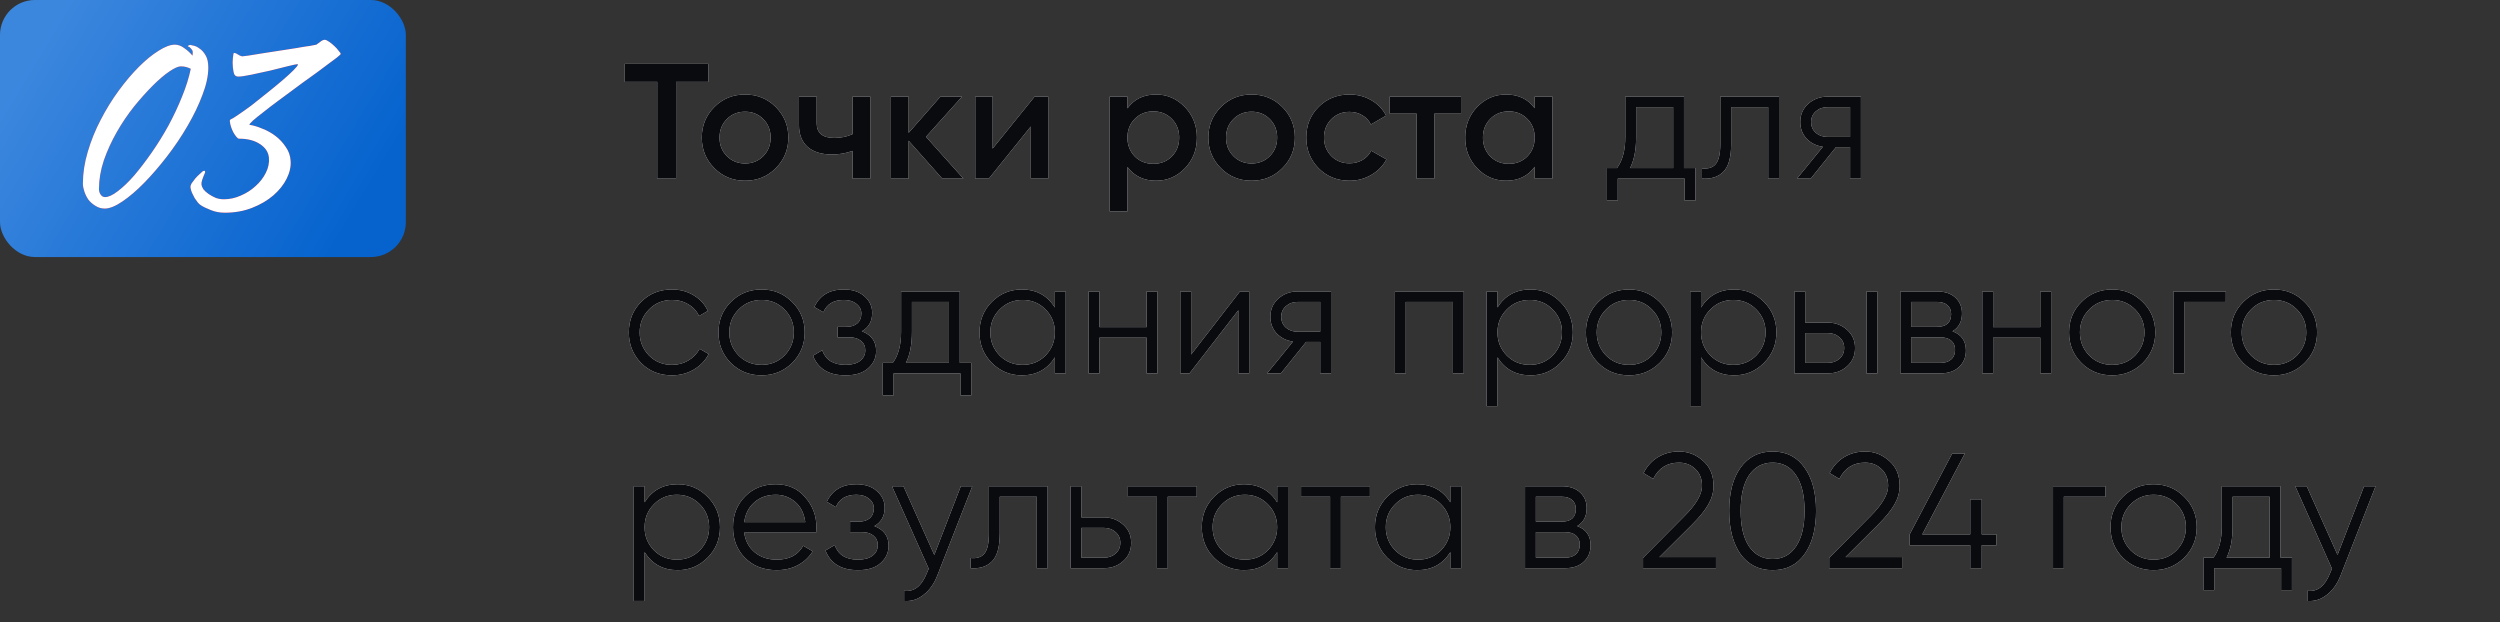
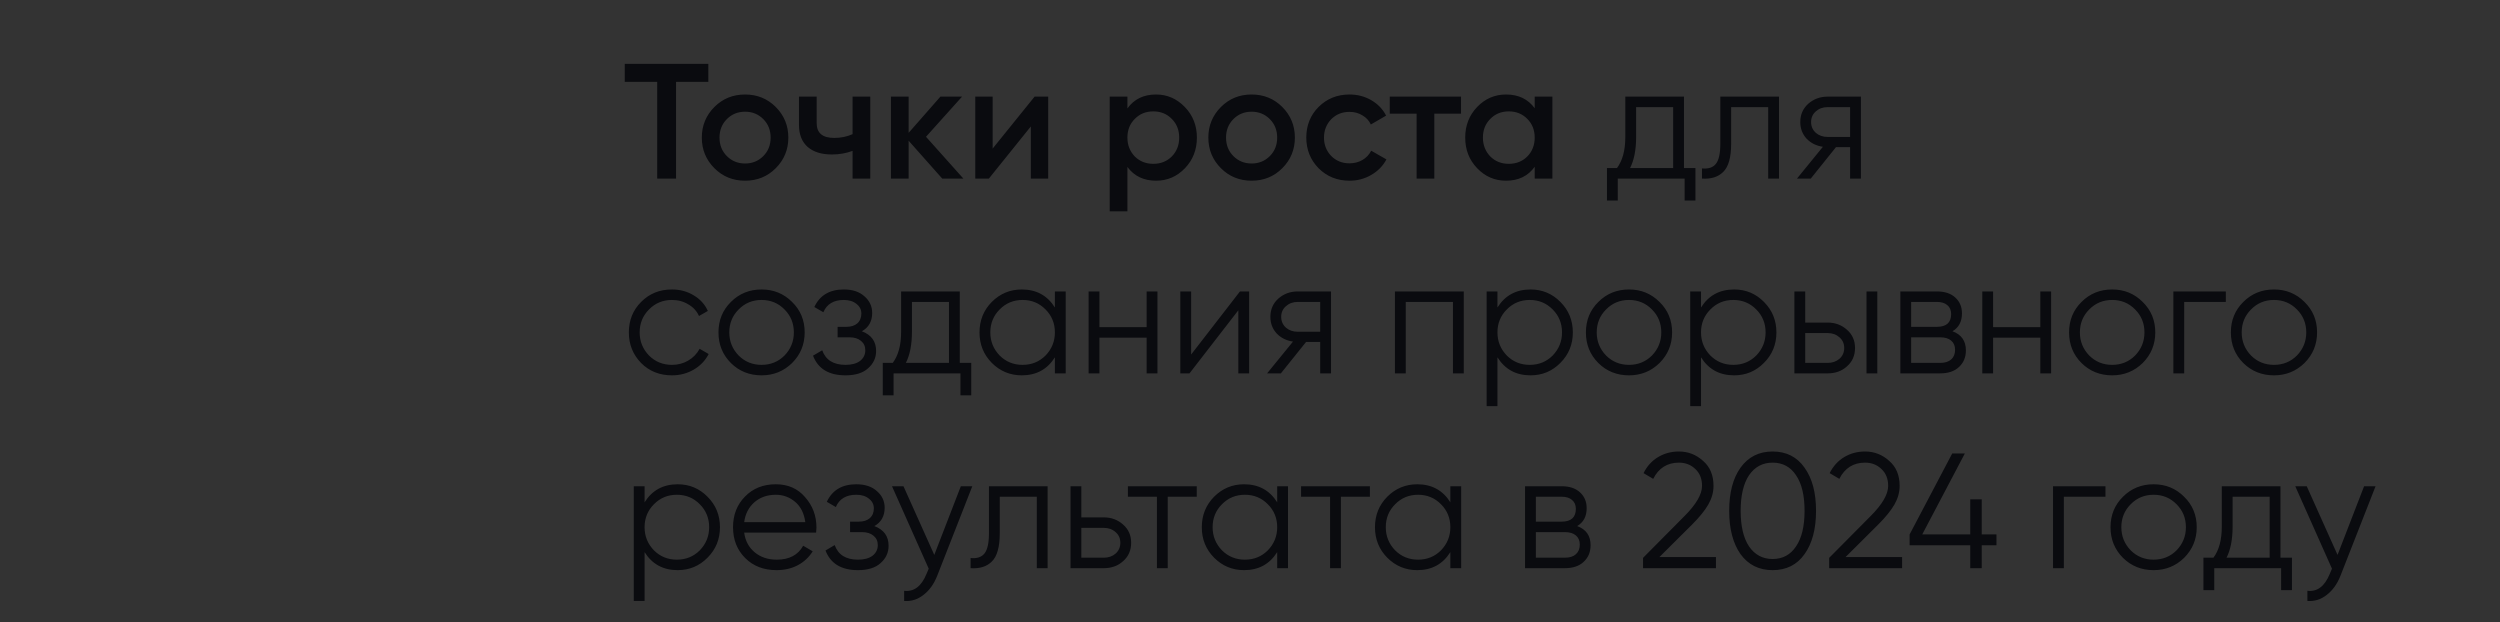
<svg xmlns="http://www.w3.org/2000/svg" width="462" height="115" viewBox="0 0 462 115" fill="none">
  <rect x="0" y="0" width="462" height="115" fill="#333333" stroke="none" />
-   <rect width="75" height="47.5" rx="6.458" fill="url(#paint0_linear_1235_1793)" />
-   <path d="M32.329 8.255C32.899 8.255 33.469 8.465 34.039 8.885C34.639 9.305 35.149 9.77 35.569 10.28C35.599 10.13 35.614 10.01 35.614 9.92C35.614 9.8 35.614 9.68 35.614 9.56C35.614 9.41 35.509 9.215 35.299 8.975C35.089 8.735 34.924 8.615 34.804 8.615C34.744 8.615 34.714 8.585 34.714 8.525C34.714 8.465 34.774 8.42 34.894 8.39C35.014 8.33 35.104 8.3 35.164 8.3C35.224 8.3 35.419 8.345 35.749 8.435C36.109 8.495 36.484 8.675 36.874 8.975C37.294 9.245 37.669 9.665 37.999 10.235C38.329 10.775 38.494 11.525 38.494 12.485C38.494 13.985 38.134 15.665 37.414 17.525C36.724 19.385 35.809 21.29 34.669 23.24C33.559 25.16 32.299 27.035 30.889 28.865C29.479 30.695 28.069 32.33 26.659 33.77C25.249 35.21 23.899 36.365 22.609 37.235C21.319 38.105 20.239 38.54 19.369 38.54C18.739 38.54 18.169 38.375 17.659 38.045C17.149 37.745 16.714 37.37 16.354 36.92C16.024 36.44 15.769 35.93 15.589 35.39C15.409 34.85 15.319 34.37 15.319 33.95C15.319 32.03 15.619 30.065 16.219 28.055C16.819 26.015 17.614 24.05 18.604 22.16C19.594 20.24 20.704 18.44 21.934 16.76C23.164 15.08 24.409 13.61 25.669 12.35C26.929 11.09 28.144 10.1 29.314 9.38C30.484 8.63 31.489 8.255 32.329 8.255ZM19.414 36.425C20.044 36.425 20.824 36.065 21.754 35.345C22.714 34.625 23.719 33.665 24.769 32.465C25.819 31.235 26.899 29.825 28.009 28.235C29.119 26.645 30.154 24.98 31.114 23.24C32.074 21.47 32.914 19.685 33.634 17.885C34.384 16.055 34.924 14.33 35.254 12.71C35.014 12.59 34.744 12.485 34.444 12.395C34.144 12.305 33.799 12.26 33.409 12.26C32.929 12.26 32.224 12.575 31.294 13.205C30.364 13.835 29.344 14.705 28.234 15.815C27.124 16.925 25.969 18.215 24.769 19.685C23.599 21.155 22.534 22.73 21.574 24.41C20.614 26.09 19.819 27.83 19.189 29.63C18.589 31.43 18.289 33.2 18.289 34.94C18.289 35.33 18.394 35.675 18.604 35.975C18.814 36.275 19.084 36.425 19.414 36.425ZM43.215 9.785C43.455 9.785 43.695 9.875 43.935 10.055C44.205 10.235 44.475 10.355 44.745 10.415C44.835 10.415 45.21 10.37 45.87 10.28C46.56 10.16 47.4 10.025 48.39 9.875C49.38 9.725 50.445 9.56 51.585 9.38C52.725 9.2 53.79 9.035 54.78 8.885C55.77 8.705 56.61 8.57 57.3 8.48C57.99 8.36 58.38 8.285 58.47 8.255C58.62 8.165 58.845 8 59.145 7.76C59.475 7.49 59.76 7.355 60 7.355C60.21 7.355 60.48 7.475 60.81 7.715C61.17 7.955 61.5 8.225 61.8 8.525C62.13 8.825 62.4 9.125 62.61 9.425C62.85 9.695 62.97 9.875 62.97 9.965C62.97 10.025 62.73 10.25 62.25 10.64C61.77 11 61.125 11.48 60.315 12.08C59.535 12.68 58.62 13.355 57.57 14.105C56.55 14.825 55.5 15.59 54.42 16.4C53.37 17.18 52.335 17.945 51.315 18.695C50.295 19.445 49.395 20.135 48.615 20.765C47.835 21.365 47.205 21.875 46.725 22.295C46.275 22.715 46.065 22.97 46.095 23.06C46.845 23.18 47.64 23.42 48.48 23.78C49.35 24.11 50.16 24.56 50.91 25.13C51.66 25.7 52.29 26.375 52.8 27.155C53.34 27.905 53.64 28.745 53.7 29.675C53.79 30.755 53.55 31.865 52.98 33.005C52.41 34.145 51.585 35.18 50.505 36.11C49.425 37.04 48.12 37.805 46.59 38.405C45.06 39.005 43.38 39.305 41.55 39.305C40.59 39.305 39.72 39.14 38.94 38.81C38.16 38.51 37.545 38.21 37.095 37.91C36.945 37.82 36.765 37.655 36.555 37.415C36.375 37.175 36.18 36.905 35.97 36.605C35.79 36.275 35.625 35.945 35.475 35.615C35.325 35.255 35.235 34.94 35.205 34.67C35.175 34.43 35.25 34.16 35.43 33.86C35.64 33.56 35.865 33.26 36.105 32.96C36.375 32.66 36.63 32.405 36.87 32.195C37.14 31.955 37.32 31.79 37.41 31.7C37.53 31.61 37.635 31.565 37.725 31.565C37.845 31.565 37.905 31.61 37.905 31.7C37.905 31.82 37.89 31.91 37.86 31.97C37.65 32.45 37.485 32.87 37.365 33.23C37.245 33.59 37.2 33.89 37.23 34.13C37.26 34.37 37.38 34.655 37.59 34.985C37.83 35.285 38.145 35.57 38.535 35.84C38.925 36.11 39.36 36.35 39.84 36.56C40.32 36.74 40.83 36.83 41.37 36.83C42.42 36.83 43.455 36.605 44.475 36.155C45.525 35.705 46.44 35.12 47.22 34.4C48.03 33.68 48.66 32.87 49.11 31.97C49.59 31.04 49.785 30.095 49.695 29.135C49.605 28.115 49.05 27.275 48.03 26.615C47.04 25.955 45.75 25.625 44.16 25.625C44.04 25.625 43.89 25.52 43.71 25.31C43.53 25.1 43.35 24.845 43.17 24.545C42.99 24.215 42.84 23.87 42.72 23.51C42.6 23.15 42.525 22.835 42.495 22.565C42.435 22.295 42.48 22.13 42.63 22.07C42.87 21.98 43.335 21.695 44.025 21.215C44.745 20.735 45.57 20.15 46.5 19.46C47.43 18.74 48.39 17.975 49.38 17.165C50.4 16.355 51.33 15.59 52.17 14.87C53.01 14.15 53.7 13.52 54.24 12.98C54.78 12.44 55.05 12.095 55.05 11.945C55.05 11.885 55.02 11.855 54.96 11.855C54.81 11.855 54.24 11.975 53.25 12.215C52.29 12.455 51.21 12.725 50.01 13.025C48.81 13.295 47.64 13.55 46.5 13.79C45.36 14.03 44.535 14.15 44.025 14.15C43.695 14.15 43.455 14.015 43.305 13.745C43.185 13.475 43.095 13.04 43.035 12.44C42.975 11.84 42.975 11.27 43.035 10.73C43.095 10.16 43.155 9.845 43.215 9.785Z" fill="#D01D3B" />
-   <path d="M32.329 8.255C32.899 8.255 33.469 8.465 34.039 8.885C34.639 9.305 35.149 9.77 35.569 10.28C35.599 10.13 35.614 10.01 35.614 9.92C35.614 9.8 35.614 9.68 35.614 9.56C35.614 9.41 35.509 9.215 35.299 8.975C35.089 8.735 34.924 8.615 34.804 8.615C34.744 8.615 34.714 8.585 34.714 8.525C34.714 8.465 34.774 8.42 34.894 8.39C35.014 8.33 35.104 8.3 35.164 8.3C35.224 8.3 35.419 8.345 35.749 8.435C36.109 8.495 36.484 8.675 36.874 8.975C37.294 9.245 37.669 9.665 37.999 10.235C38.329 10.775 38.494 11.525 38.494 12.485C38.494 13.985 38.134 15.665 37.414 17.525C36.724 19.385 35.809 21.29 34.669 23.24C33.559 25.16 32.299 27.035 30.889 28.865C29.479 30.695 28.069 32.33 26.659 33.77C25.249 35.21 23.899 36.365 22.609 37.235C21.319 38.105 20.239 38.54 19.369 38.54C18.739 38.54 18.169 38.375 17.659 38.045C17.149 37.745 16.714 37.37 16.354 36.92C16.024 36.44 15.769 35.93 15.589 35.39C15.409 34.85 15.319 34.37 15.319 33.95C15.319 32.03 15.619 30.065 16.219 28.055C16.819 26.015 17.614 24.05 18.604 22.16C19.594 20.24 20.704 18.44 21.934 16.76C23.164 15.08 24.409 13.61 25.669 12.35C26.929 11.09 28.144 10.1 29.314 9.38C30.484 8.63 31.489 8.255 32.329 8.255ZM19.414 36.425C20.044 36.425 20.824 36.065 21.754 35.345C22.714 34.625 23.719 33.665 24.769 32.465C25.819 31.235 26.899 29.825 28.009 28.235C29.119 26.645 30.154 24.98 31.114 23.24C32.074 21.47 32.914 19.685 33.634 17.885C34.384 16.055 34.924 14.33 35.254 12.71C35.014 12.59 34.744 12.485 34.444 12.395C34.144 12.305 33.799 12.26 33.409 12.26C32.929 12.26 32.224 12.575 31.294 13.205C30.364 13.835 29.344 14.705 28.234 15.815C27.124 16.925 25.969 18.215 24.769 19.685C23.599 21.155 22.534 22.73 21.574 24.41C20.614 26.09 19.819 27.83 19.189 29.63C18.589 31.43 18.289 33.2 18.289 34.94C18.289 35.33 18.394 35.675 18.604 35.975C18.814 36.275 19.084 36.425 19.414 36.425ZM43.215 9.785C43.455 9.785 43.695 9.875 43.935 10.055C44.205 10.235 44.475 10.355 44.745 10.415C44.835 10.415 45.21 10.37 45.87 10.28C46.56 10.16 47.4 10.025 48.39 9.875C49.38 9.725 50.445 9.56 51.585 9.38C52.725 9.2 53.79 9.035 54.78 8.885C55.77 8.705 56.61 8.57 57.3 8.48C57.99 8.36 58.38 8.285 58.47 8.255C58.62 8.165 58.845 8 59.145 7.76C59.475 7.49 59.76 7.355 60 7.355C60.21 7.355 60.48 7.475 60.81 7.715C61.17 7.955 61.5 8.225 61.8 8.525C62.13 8.825 62.4 9.125 62.61 9.425C62.85 9.695 62.97 9.875 62.97 9.965C62.97 10.025 62.73 10.25 62.25 10.64C61.77 11 61.125 11.48 60.315 12.08C59.535 12.68 58.62 13.355 57.57 14.105C56.55 14.825 55.5 15.59 54.42 16.4C53.37 17.18 52.335 17.945 51.315 18.695C50.295 19.445 49.395 20.135 48.615 20.765C47.835 21.365 47.205 21.875 46.725 22.295C46.275 22.715 46.065 22.97 46.095 23.06C46.845 23.18 47.64 23.42 48.48 23.78C49.35 24.11 50.16 24.56 50.91 25.13C51.66 25.7 52.29 26.375 52.8 27.155C53.34 27.905 53.64 28.745 53.7 29.675C53.79 30.755 53.55 31.865 52.98 33.005C52.41 34.145 51.585 35.18 50.505 36.11C49.425 37.04 48.12 37.805 46.59 38.405C45.06 39.005 43.38 39.305 41.55 39.305C40.59 39.305 39.72 39.14 38.94 38.81C38.16 38.51 37.545 38.21 37.095 37.91C36.945 37.82 36.765 37.655 36.555 37.415C36.375 37.175 36.18 36.905 35.97 36.605C35.79 36.275 35.625 35.945 35.475 35.615C35.325 35.255 35.235 34.94 35.205 34.67C35.175 34.43 35.25 34.16 35.43 33.86C35.64 33.56 35.865 33.26 36.105 32.96C36.375 32.66 36.63 32.405 36.87 32.195C37.14 31.955 37.32 31.79 37.41 31.7C37.53 31.61 37.635 31.565 37.725 31.565C37.845 31.565 37.905 31.61 37.905 31.7C37.905 31.82 37.89 31.91 37.86 31.97C37.65 32.45 37.485 32.87 37.365 33.23C37.245 33.59 37.2 33.89 37.23 34.13C37.26 34.37 37.38 34.655 37.59 34.985C37.83 35.285 38.145 35.57 38.535 35.84C38.925 36.11 39.36 36.35 39.84 36.56C40.32 36.74 40.83 36.83 41.37 36.83C42.42 36.83 43.455 36.605 44.475 36.155C45.525 35.705 46.44 35.12 47.22 34.4C48.03 33.68 48.66 32.87 49.11 31.97C49.59 31.04 49.785 30.095 49.695 29.135C49.605 28.115 49.05 27.275 48.03 26.615C47.04 25.955 45.75 25.625 44.16 25.625C44.04 25.625 43.89 25.52 43.71 25.31C43.53 25.1 43.35 24.845 43.17 24.545C42.99 24.215 42.84 23.87 42.72 23.51C42.6 23.15 42.525 22.835 42.495 22.565C42.435 22.295 42.48 22.13 42.63 22.07C42.87 21.98 43.335 21.695 44.025 21.215C44.745 20.735 45.57 20.15 46.5 19.46C47.43 18.74 48.39 17.975 49.38 17.165C50.4 16.355 51.33 15.59 52.17 14.87C53.01 14.15 53.7 13.52 54.24 12.98C54.78 12.44 55.05 12.095 55.05 11.945C55.05 11.885 55.02 11.855 54.96 11.855C54.81 11.855 54.24 11.975 53.25 12.215C52.29 12.455 51.21 12.725 50.01 13.025C48.81 13.295 47.64 13.55 46.5 13.79C45.36 14.03 44.535 14.15 44.025 14.15C43.695 14.15 43.455 14.015 43.305 13.745C43.185 13.475 43.095 13.04 43.035 12.44C42.975 11.84 42.975 11.27 43.035 10.73C43.095 10.16 43.155 9.845 43.215 9.785Z" fill="white" />
-   <path d="M115.454 11.8H130.9V15.131H124.934V33H121.451V15.131H115.454V11.8ZM143.353 31.092C141.819 32.627 139.931 33.394 137.69 33.394C135.449 33.394 133.561 32.627 132.026 31.092C130.472 29.537 129.694 27.649 129.694 25.429C129.694 23.208 130.472 21.32 132.026 19.765C133.561 18.231 135.449 17.463 137.69 17.463C139.931 17.463 141.819 18.231 143.353 19.765C144.908 21.32 145.685 23.208 145.685 25.429C145.685 27.649 144.908 29.537 143.353 31.092ZM132.965 25.429C132.965 26.802 133.42 27.942 134.328 28.851C135.237 29.759 136.357 30.214 137.69 30.214C139.022 30.214 140.143 29.759 141.052 28.851C141.96 27.942 142.414 26.802 142.414 25.429C142.414 24.056 141.96 22.915 141.052 22.006C140.143 21.098 139.022 20.643 137.69 20.643C136.357 20.643 135.237 21.098 134.328 22.006C133.42 22.915 132.965 24.056 132.965 25.429ZM157.554 24.793V17.857H160.825V33H157.554V27.882C156.363 28.326 155.091 28.548 153.738 28.548C151.82 28.548 150.326 28.084 149.256 27.155C148.186 26.206 147.651 24.843 147.651 23.066V17.857H150.921V22.763C150.921 24.581 152.002 25.489 154.162 25.489C155.394 25.489 156.524 25.257 157.554 24.793ZM171.125 25.277L178.03 33H174.123L167.914 26.004V33H164.643V17.857H167.914V24.55L173.79 17.857H177.787L171.125 25.277ZM183.44 27.458L191.193 17.857H193.707V33H190.497V23.369L182.744 33H180.23V17.857H183.44V27.458ZM213.645 17.463C215.704 17.463 217.481 18.241 218.975 19.795C220.449 21.33 221.186 23.208 221.186 25.429C221.186 27.67 220.449 29.558 218.975 31.092C217.501 32.627 215.724 33.394 213.645 33.394C211.363 33.394 209.596 32.546 208.345 30.85V39.057H205.074V17.857H208.345V20.038C209.576 18.322 211.343 17.463 213.645 17.463ZM209.707 28.911C210.616 29.82 211.757 30.274 213.13 30.274C214.503 30.274 215.643 29.82 216.552 28.911C217.461 27.983 217.915 26.822 217.915 25.429C217.915 24.035 217.461 22.885 216.552 21.976C215.643 21.047 214.503 20.583 213.13 20.583C211.757 20.583 210.616 21.047 209.707 21.976C208.799 22.885 208.345 24.035 208.345 25.429C208.345 26.802 208.799 27.962 209.707 28.911ZM236.961 31.092C235.427 32.627 233.539 33.394 231.298 33.394C229.056 33.394 227.169 32.627 225.634 31.092C224.08 29.537 223.302 27.649 223.302 25.429C223.302 23.208 224.08 21.32 225.634 19.765C227.169 18.231 229.056 17.463 231.298 17.463C233.539 17.463 235.427 18.231 236.961 19.765C238.516 21.32 239.293 23.208 239.293 25.429C239.293 27.649 238.516 29.537 236.961 31.092ZM226.573 25.429C226.573 26.802 227.027 27.942 227.936 28.851C228.844 29.759 229.965 30.214 231.298 30.214C232.63 30.214 233.751 29.759 234.659 28.851C235.568 27.942 236.022 26.802 236.022 25.429C236.022 24.056 235.568 22.915 234.659 22.006C233.751 21.098 232.63 20.643 231.298 20.643C229.965 20.643 228.844 21.098 227.936 22.006C227.027 22.915 226.573 24.056 226.573 25.429ZM249.398 33.394C247.117 33.394 245.209 32.627 243.674 31.092C242.16 29.537 241.403 27.649 241.403 25.429C241.403 23.167 242.16 21.279 243.674 19.765C245.209 18.231 247.117 17.463 249.398 17.463C250.872 17.463 252.215 17.817 253.426 18.523C254.637 19.23 255.546 20.179 256.152 21.37L253.335 23.006C252.992 22.279 252.467 21.713 251.76 21.31C251.074 20.886 250.276 20.674 249.368 20.674C248.035 20.674 246.915 21.128 246.006 22.037C245.118 22.965 244.673 24.096 244.673 25.429C244.673 26.761 245.118 27.892 246.006 28.821C246.915 29.729 248.035 30.183 249.368 30.183C250.256 30.183 251.054 29.982 251.76 29.578C252.487 29.154 253.032 28.578 253.396 27.851L256.212 29.457C255.566 30.668 254.627 31.627 253.396 32.334C252.184 33.04 250.852 33.394 249.398 33.394ZM256.824 17.857H269.998V21.007H265.061V33H261.79V21.007H256.824V17.857ZM283.613 20.007V17.857H286.883V33H283.613V30.819C282.381 32.536 280.614 33.394 278.313 33.394C276.233 33.394 274.456 32.627 272.982 31.092C271.508 29.558 270.771 27.67 270.771 25.429C270.771 23.187 271.508 21.3 272.982 19.765C274.456 18.231 276.233 17.463 278.313 17.463C280.614 17.463 282.381 18.311 283.613 20.007ZM275.405 28.911C276.314 29.82 277.455 30.274 278.827 30.274C280.2 30.274 281.341 29.82 282.25 28.911C283.158 27.983 283.613 26.822 283.613 25.429C283.613 24.035 283.158 22.885 282.25 21.976C281.341 21.047 280.2 20.583 278.827 20.583C277.455 20.583 276.314 21.047 275.405 21.976C274.497 22.885 274.042 24.035 274.042 25.429C274.042 26.802 274.497 27.962 275.405 28.911ZM311.199 17.857V31.062H313.319V37.058H311.321V33H298.964V37.058H296.965V31.062H298.813C299.842 29.689 300.357 27.781 300.357 25.338V17.857H311.199ZM301.235 31.062H309.201V19.795H302.356V25.338C302.356 27.68 301.982 29.588 301.235 31.062ZM317.918 17.857H328.76V33H326.761V19.795H319.917V26.549C319.917 29.073 319.432 30.809 318.463 31.758C317.514 32.707 316.202 33.121 314.526 33V31.122C315.697 31.243 316.555 30.961 317.1 30.274C317.645 29.588 317.918 28.346 317.918 26.549V17.857ZM337.749 17.857H343.897V33H341.898V27.185H339.294L334.63 33H332.086L336.871 27.125C335.639 26.943 334.63 26.438 333.842 25.61C333.075 24.762 332.692 23.743 332.692 22.551C332.692 21.199 333.176 20.078 334.145 19.19C335.155 18.301 336.356 17.857 337.749 17.857ZM337.749 25.307H341.898V19.795H337.749C336.881 19.795 336.154 20.058 335.569 20.583C334.983 21.088 334.69 21.744 334.69 22.551C334.69 23.359 334.983 24.025 335.569 24.55C336.154 25.055 336.881 25.307 337.749 25.307ZM124.177 69.363C121.895 69.363 119.997 68.606 118.483 67.092C116.969 65.537 116.211 63.65 116.211 61.429C116.211 59.187 116.969 57.31 118.483 55.795C119.997 54.261 121.895 53.494 124.177 53.494C125.671 53.494 127.013 53.857 128.205 54.584C129.396 55.291 130.264 56.25 130.809 57.461L129.174 58.4C128.77 57.491 128.114 56.775 127.205 56.25C126.317 55.705 125.307 55.432 124.177 55.432C122.501 55.432 121.087 56.017 119.937 57.189C118.786 58.339 118.21 59.753 118.21 61.429C118.21 63.084 118.786 64.508 119.937 65.699C121.087 66.85 122.501 67.425 124.177 67.425C125.287 67.425 126.286 67.163 127.175 66.638C128.083 66.113 128.79 65.386 129.295 64.457L130.961 65.426C130.335 66.638 129.416 67.597 128.205 68.303C126.993 69.01 125.65 69.363 124.177 69.363ZM146.372 67.092C144.818 68.606 142.94 69.363 140.739 69.363C138.498 69.363 136.61 68.606 135.076 67.092C133.541 65.558 132.774 63.67 132.774 61.429C132.774 59.187 133.541 57.31 135.076 55.795C136.61 54.261 138.498 53.494 140.739 53.494C142.96 53.494 144.838 54.261 146.372 55.795C147.927 57.31 148.704 59.187 148.704 61.429C148.704 63.65 147.927 65.537 146.372 67.092ZM136.499 65.699C137.65 66.85 139.063 67.425 140.739 67.425C142.415 67.425 143.828 66.85 144.979 65.699C146.13 64.508 146.705 63.084 146.705 61.429C146.705 59.753 146.13 58.339 144.979 57.189C143.828 56.017 142.415 55.432 140.739 55.432C139.063 55.432 137.65 56.017 136.499 57.189C135.348 58.339 134.773 59.753 134.773 61.429C134.773 63.084 135.348 64.508 136.499 65.699ZM159.271 61.217C161.028 61.883 161.906 63.094 161.906 64.851C161.906 66.123 161.412 67.193 160.422 68.061C159.473 68.929 158.08 69.363 156.243 69.363C153.174 69.363 151.175 68.152 150.246 65.729L151.942 64.73C152.588 66.527 154.022 67.425 156.243 67.425C157.394 67.425 158.292 67.183 158.938 66.698C159.584 66.194 159.907 65.537 159.907 64.73C159.907 64.003 159.645 63.427 159.12 63.003C158.595 62.559 157.888 62.337 157 62.337H154.789V60.399H156.394C157.262 60.399 157.939 60.187 158.423 59.763C158.928 59.319 159.18 58.713 159.18 57.946C159.18 57.219 158.878 56.623 158.272 56.159C157.686 55.674 156.909 55.432 155.94 55.432C154.062 55.432 152.8 56.189 152.154 57.703L150.488 56.734C151.498 54.574 153.315 53.494 155.94 53.494C157.555 53.494 158.827 53.918 159.756 54.766C160.705 55.593 161.179 56.613 161.179 57.825C161.179 59.379 160.543 60.51 159.271 61.217ZM177.368 53.857V67.062H179.488V73.058H177.49V69H165.133V73.058H163.134V67.062H164.982C166.011 65.689 166.526 63.781 166.526 61.338V53.857H177.368ZM167.404 67.062H175.37V55.795H168.525V61.338C168.525 63.68 168.152 65.588 167.404 67.062ZM194.944 56.825V53.857H196.942V69H194.944V66.032C193.55 68.253 191.511 69.363 188.826 69.363C186.666 69.363 184.818 68.596 183.284 67.062C181.769 65.527 181.012 63.65 181.012 61.429C181.012 59.208 181.769 57.33 183.284 55.795C184.818 54.261 186.666 53.494 188.826 53.494C191.511 53.494 193.55 54.604 194.944 56.825ZM184.737 65.699C185.888 66.85 187.302 67.425 188.977 67.425C190.653 67.425 192.066 66.85 193.217 65.699C194.368 64.508 194.944 63.084 194.944 61.429C194.944 59.753 194.368 58.339 193.217 57.189C192.066 56.017 190.653 55.432 188.977 55.432C187.302 55.432 185.888 56.017 184.737 57.189C183.586 58.339 183.011 59.753 183.011 61.429C183.011 63.084 183.586 64.508 184.737 65.699ZM211.896 60.459V53.857H213.895V69H211.896V62.398H203.174V69H201.175V53.857H203.174V60.459H211.896ZM220.121 65.517L229.146 53.857H230.842V69H228.843V57.34L219.818 69H218.122V53.857H220.121V65.517ZM239.824 53.857H245.972V69H243.973V63.185H241.368L236.704 69H234.16L238.945 63.125C237.714 62.943 236.704 62.438 235.917 61.61C235.149 60.762 234.766 59.743 234.766 58.551C234.766 57.199 235.25 56.078 236.22 55.19C237.229 54.301 238.43 53.857 239.824 53.857ZM239.824 61.307H243.973V55.795H239.824C238.955 55.795 238.228 56.058 237.643 56.583C237.057 57.088 236.765 57.744 236.765 58.551C236.765 59.359 237.057 60.025 237.643 60.55C238.228 61.055 238.955 61.307 239.824 61.307ZM257.783 53.857H270.503V69H268.504V55.795H259.782V69H257.783V53.857ZM282.846 53.494C285.007 53.494 286.844 54.261 288.358 55.795C289.893 57.33 290.66 59.208 290.66 61.429C290.66 63.65 289.893 65.527 288.358 67.062C286.844 68.596 285.007 69.363 282.846 69.363C280.161 69.363 278.122 68.253 276.729 66.032V75.057H274.73V53.857H276.729V56.825C278.122 54.604 280.161 53.494 282.846 53.494ZM278.455 65.699C279.606 66.85 281.019 67.425 282.695 67.425C284.371 67.425 285.784 66.85 286.935 65.699C288.086 64.508 288.661 63.084 288.661 61.429C288.661 59.753 288.086 58.339 286.935 57.189C285.784 56.017 284.371 55.432 282.695 55.432C281.019 55.432 279.606 56.017 278.455 57.189C277.304 58.339 276.729 59.753 276.729 61.429C276.729 63.084 277.304 64.508 278.455 65.699ZM306.674 67.092C305.119 68.606 303.241 69.363 301.04 69.363C298.799 69.363 296.911 68.606 295.377 67.092C293.842 65.558 293.075 63.67 293.075 61.429C293.075 59.187 293.842 57.31 295.377 55.795C296.911 54.261 298.799 53.494 301.04 53.494C303.261 53.494 305.139 54.261 306.674 55.795C308.228 57.31 309.006 59.187 309.006 61.429C309.006 63.65 308.228 65.537 306.674 67.092ZM296.8 65.699C297.951 66.85 299.365 67.425 301.04 67.425C302.716 67.425 304.13 66.85 305.28 65.699C306.431 64.508 307.007 63.084 307.007 61.429C307.007 59.753 306.431 58.339 305.28 57.189C304.13 56.017 302.716 55.432 301.04 55.432C299.365 55.432 297.951 56.017 296.8 57.189C295.65 58.339 295.074 59.753 295.074 61.429C295.074 63.084 295.65 64.508 296.8 65.699ZM320.467 53.494C322.627 53.494 324.465 54.261 325.979 55.795C327.514 57.33 328.281 59.208 328.281 61.429C328.281 63.65 327.514 65.527 325.979 67.062C324.465 68.596 322.627 69.363 320.467 69.363C317.782 69.363 315.742 68.253 314.349 66.032V75.057H312.35V53.857H314.349V56.825C315.742 54.604 317.782 53.494 320.467 53.494ZM316.076 65.699C317.226 66.85 318.64 67.425 320.316 67.425C321.991 67.425 323.405 66.85 324.556 65.699C325.706 64.508 326.282 63.084 326.282 61.429C326.282 59.753 325.706 58.339 324.556 57.189C323.405 56.017 321.991 55.432 320.316 55.432C318.64 55.432 317.226 56.017 316.076 57.189C314.925 58.339 314.349 59.753 314.349 61.429C314.349 63.084 314.925 64.508 316.076 65.699ZM333.603 59.611H337.752C339.146 59.611 340.337 60.056 341.326 60.944C342.315 61.812 342.81 62.933 342.81 64.306C342.81 65.699 342.315 66.829 341.326 67.698C340.377 68.566 339.186 69 337.752 69H331.604V53.857H333.603V59.611ZM344.93 69V53.857H346.929V69H344.93ZM333.603 67.062H337.752C338.621 67.062 339.347 66.809 339.933 66.305C340.518 65.78 340.811 65.113 340.811 64.306C340.811 63.498 340.518 62.842 339.933 62.337C339.347 61.812 338.621 61.55 337.752 61.55H333.603V67.062ZM360.814 61.217C362.47 61.822 363.298 63.003 363.298 64.76C363.298 66.012 362.874 67.031 362.026 67.819C361.198 68.606 360.037 69 358.543 69H351.184V53.857H357.937C359.391 53.857 360.522 54.231 361.329 54.978C362.157 55.725 362.571 56.704 362.571 57.915C362.571 59.43 361.986 60.53 360.814 61.217ZM357.937 55.795H353.182V60.399H357.937C359.694 60.399 360.572 59.611 360.572 58.037C360.572 57.33 360.34 56.785 359.876 56.401C359.431 55.997 358.785 55.795 357.937 55.795ZM353.182 67.062H358.543C359.431 67.062 360.108 66.85 360.572 66.426C361.057 66.002 361.299 65.406 361.299 64.639C361.299 63.912 361.057 63.347 360.572 62.943C360.108 62.539 359.431 62.337 358.543 62.337H353.182V67.062ZM377.048 60.459V53.857H379.046V69H377.048V62.398H368.325V69H366.326V53.857H368.325V60.459H377.048ZM395.963 67.092C394.408 68.606 392.531 69.363 390.33 69.363C388.089 69.363 386.201 68.606 384.667 67.092C383.132 65.558 382.365 63.67 382.365 61.429C382.365 59.187 383.132 57.31 384.667 55.795C386.201 54.261 388.089 53.494 390.33 53.494C392.551 53.494 394.429 54.261 395.963 55.795C397.518 57.31 398.295 59.187 398.295 61.429C398.295 63.65 397.518 65.537 395.963 67.092ZM386.09 65.699C387.241 66.85 388.654 67.425 390.33 67.425C392.006 67.425 393.419 66.85 394.57 65.699C395.721 64.508 396.296 63.084 396.296 61.429C396.296 59.753 395.721 58.339 394.57 57.189C393.419 56.017 392.006 55.432 390.33 55.432C388.654 55.432 387.241 56.017 386.09 57.189C384.939 58.339 384.364 59.753 384.364 61.429C384.364 63.084 384.939 64.508 386.09 65.699ZM401.64 53.857H411.332V55.795H403.639V69H401.64V53.857ZM425.864 67.092C424.31 68.606 422.432 69.363 420.231 69.363C417.99 69.363 416.102 68.606 414.568 67.092C413.033 65.558 412.266 63.67 412.266 61.429C412.266 59.187 413.033 57.31 414.568 55.795C416.102 54.261 417.99 53.494 420.231 53.494C422.452 53.494 424.33 54.261 425.864 55.795C427.419 57.31 428.196 59.187 428.196 61.429C428.196 63.65 427.419 65.537 425.864 67.092ZM415.991 65.699C417.142 66.85 418.555 67.425 420.231 67.425C421.907 67.425 423.32 66.85 424.471 65.699C425.622 64.508 426.198 63.084 426.198 61.429C426.198 59.753 425.622 58.339 424.471 57.189C423.32 56.017 421.907 55.432 420.231 55.432C418.555 55.432 417.142 56.017 415.991 57.189C414.84 58.339 414.265 59.753 414.265 61.429C414.265 63.084 414.84 64.508 415.991 65.699ZM125.237 89.494C127.397 89.494 129.234 90.261 130.749 91.795C132.283 93.33 133.05 95.208 133.05 97.429C133.05 99.65 132.283 101.527 130.749 103.062C129.234 104.596 127.397 105.363 125.237 105.363C122.551 105.363 120.512 104.253 119.119 102.032V111.057H117.12V89.857H119.119V92.825C120.512 90.604 122.551 89.494 125.237 89.494ZM120.845 101.699C121.996 102.85 123.409 103.425 125.085 103.425C126.761 103.425 128.174 102.85 129.325 101.699C130.476 100.508 131.051 99.084 131.051 97.429C131.051 95.753 130.476 94.339 129.325 93.189C128.174 92.017 126.761 91.432 125.085 91.432C123.409 91.432 121.996 92.017 120.845 93.189C119.694 94.339 119.119 95.753 119.119 97.429C119.119 99.084 119.694 100.508 120.845 101.699ZM143.37 89.494C145.631 89.494 147.438 90.291 148.791 91.886C150.184 93.461 150.881 95.329 150.881 97.489C150.881 97.59 150.861 97.903 150.82 98.428H137.525C137.727 99.942 138.373 101.154 139.463 102.062C140.553 102.971 141.916 103.425 143.552 103.425C145.853 103.425 147.479 102.567 148.428 100.851L150.184 101.881C149.518 102.971 148.599 103.829 147.428 104.455C146.277 105.061 144.975 105.363 143.521 105.363C141.139 105.363 139.201 104.616 137.706 103.122C136.212 101.628 135.465 99.73 135.465 97.429C135.465 95.147 136.202 93.259 137.676 91.765C139.15 90.251 141.048 89.494 143.37 89.494ZM143.37 91.432C141.795 91.432 140.473 91.896 139.402 92.825C138.353 93.754 137.727 94.975 137.525 96.49H148.821C148.599 94.874 147.983 93.633 146.974 92.765C145.924 91.876 144.723 91.432 143.37 91.432ZM161.578 97.217C163.335 97.883 164.213 99.094 164.213 100.851C164.213 102.123 163.718 103.193 162.729 104.061C161.78 104.929 160.387 105.363 158.55 105.363C155.481 105.363 153.482 104.152 152.553 101.729L154.249 100.73C154.895 102.527 156.329 103.425 158.55 103.425C159.701 103.425 160.599 103.183 161.245 102.698C161.891 102.194 162.214 101.537 162.214 100.73C162.214 100.003 161.952 99.427 161.427 99.003C160.902 98.559 160.195 98.337 159.307 98.337H157.096V96.399H158.701C159.569 96.399 160.246 96.187 160.73 95.763C161.235 95.319 161.487 94.713 161.487 93.946C161.487 93.219 161.185 92.623 160.579 92.159C159.993 91.674 159.216 91.432 158.247 91.432C156.369 91.432 155.107 92.189 154.461 93.703L152.795 92.734C153.805 90.574 155.622 89.494 158.247 89.494C159.862 89.494 161.134 89.918 162.063 90.766C163.012 91.594 163.486 92.613 163.486 93.825C163.486 95.379 162.85 96.51 161.578 97.217ZM172.656 102.547L177.562 89.857H179.682L173.201 106.393C172.596 107.928 171.748 109.109 170.657 109.937C169.587 110.785 168.396 111.158 167.084 111.057V109.179C168.901 109.402 170.284 108.352 171.233 106.03L171.626 105.091L164.842 89.857H166.962L172.656 102.547ZM182.756 89.857H193.599V105H191.6V91.795H184.755V98.549C184.755 101.073 184.271 102.809 183.301 103.758C182.352 104.707 181.04 105.121 179.364 105V103.122C180.535 103.243 181.393 102.961 181.939 102.274C182.484 101.588 182.756 100.346 182.756 98.549V89.857ZM199.831 95.611H203.981C205.374 95.611 206.565 96.056 207.554 96.944C208.544 97.812 209.038 98.933 209.038 100.306C209.038 101.699 208.544 102.83 207.554 103.698C206.605 104.566 205.414 105 203.981 105H197.833V89.857H199.831V95.611ZM199.831 103.062H203.981C204.849 103.062 205.576 102.809 206.161 102.305C206.747 101.78 207.039 101.113 207.039 100.306C207.039 99.498 206.747 98.842 206.161 98.337C205.576 97.812 204.849 97.55 203.981 97.55H199.831V103.062ZM208.437 89.857H221.157V91.795H215.797V105H213.798V91.795H208.437V89.857ZM236.025 92.825V89.857H238.023V105H236.025V102.032C234.631 104.253 232.592 105.363 229.907 105.363C227.746 105.363 225.899 104.596 224.365 103.062C222.85 101.527 222.093 99.65 222.093 97.429C222.093 95.208 222.85 93.33 224.365 91.795C225.899 90.261 227.746 89.494 229.907 89.494C232.592 89.494 234.631 90.604 236.025 92.825ZM225.818 101.699C226.969 102.85 228.382 103.425 230.058 103.425C231.734 103.425 233.147 102.85 234.298 101.699C235.449 100.508 236.025 99.084 236.025 97.429C236.025 95.753 235.449 94.339 234.298 93.189C233.147 92.017 231.734 91.432 230.058 91.432C228.382 91.432 226.969 92.017 225.818 93.189C224.667 94.339 224.092 95.753 224.092 97.429C224.092 99.084 224.667 100.508 225.818 101.699ZM240.438 89.857H253.158V91.795H247.798V105H245.799V91.795H240.438V89.857ZM268.026 92.825V89.857H270.025V105H268.026V102.032C266.633 104.253 264.593 105.363 261.908 105.363C259.748 105.363 257.9 104.596 256.366 103.062C254.851 101.527 254.094 99.65 254.094 97.429C254.094 95.208 254.851 93.33 256.366 91.795C257.9 90.261 259.748 89.494 261.908 89.494C264.593 89.494 266.633 90.604 268.026 92.825ZM257.819 101.699C258.97 102.85 260.384 103.425 262.059 103.425C263.735 103.425 265.149 102.85 266.299 101.699C267.45 100.508 268.026 99.084 268.026 97.429C268.026 95.753 267.45 94.339 266.299 93.189C265.149 92.017 263.735 91.432 262.059 91.432C260.384 91.432 258.97 92.017 257.819 93.189C256.669 94.339 256.093 95.753 256.093 97.429C256.093 99.084 256.669 100.508 257.819 101.699ZM291.459 97.217C293.115 97.822 293.942 99.003 293.942 100.76C293.942 102.012 293.518 103.031 292.67 103.819C291.843 104.606 290.682 105 289.188 105H281.828V89.857H288.582C290.036 89.857 291.166 90.231 291.974 90.978C292.802 91.725 293.216 92.704 293.216 93.915C293.216 95.43 292.63 96.53 291.459 97.217ZM288.582 91.795H283.827V96.399H288.582C290.338 96.399 291.217 95.611 291.217 94.037C291.217 93.33 290.985 92.785 290.52 92.401C290.076 91.997 289.43 91.795 288.582 91.795ZM283.827 103.062H289.188C290.076 103.062 290.752 102.85 291.217 102.426C291.701 102.002 291.944 101.406 291.944 100.639C291.944 99.912 291.701 99.347 291.217 98.943C290.752 98.539 290.076 98.337 289.188 98.337H283.827V103.062ZM317.111 105H303.634V103.092L311.266 95.399C313.446 93.219 314.537 91.351 314.537 89.797C314.537 88.484 314.123 87.444 313.295 86.677C312.487 85.89 311.478 85.496 310.266 85.496C308.106 85.496 306.521 86.495 305.512 88.494L303.725 87.434C304.371 86.142 305.269 85.153 306.42 84.466C307.571 83.78 308.853 83.437 310.266 83.437C311.962 83.437 313.446 84.012 314.718 85.163C316.011 86.273 316.657 87.818 316.657 89.797C316.657 90.968 316.334 92.118 315.688 93.249C315.041 94.36 314.052 95.581 312.72 96.914L306.662 102.941H317.111V105ZM333.484 102.395C332.091 104.374 330.122 105.363 327.578 105.363C325.055 105.363 323.076 104.374 321.642 102.395C320.249 100.397 319.553 97.731 319.553 94.4C319.553 91.048 320.249 88.393 321.642 86.435C323.076 84.436 325.055 83.437 327.578 83.437C330.122 83.437 332.091 84.436 333.484 86.435C334.898 88.393 335.604 91.048 335.604 94.4C335.604 97.752 334.898 100.417 333.484 102.395ZM323.217 100.972C324.287 102.527 325.741 103.304 327.578 103.304C329.436 103.304 330.88 102.527 331.909 100.972C332.959 99.438 333.484 97.247 333.484 94.4C333.484 91.553 332.959 89.362 331.909 87.828C330.88 86.273 329.436 85.496 327.578 85.496C325.741 85.496 324.287 86.273 323.217 87.828C322.188 89.383 321.673 91.573 321.673 94.4C321.673 97.227 322.188 99.417 323.217 100.972ZM351.508 105H338.031V103.092L345.663 95.399C347.843 93.219 348.933 91.351 348.933 89.797C348.933 88.484 348.52 87.444 347.692 86.677C346.884 85.89 345.875 85.496 344.663 85.496C342.503 85.496 340.918 86.495 339.908 88.494L338.121 87.434C338.768 86.142 339.666 85.153 340.817 84.466C341.968 83.78 343.25 83.437 344.663 83.437C346.359 83.437 347.843 84.012 349.115 85.163C350.407 86.273 351.053 87.818 351.053 89.797C351.053 90.968 350.73 92.118 350.084 93.249C349.438 94.36 348.449 95.581 347.116 96.914L341.059 102.941H351.508V105ZM366.222 98.761H368.948V100.76H366.222V105H364.102V100.76H352.897V98.761L360.771 83.8H363.103L355.229 98.761H364.102V92.28H366.222V98.761ZM379.399 89.857H389.09V91.795H381.398V105H379.399V89.857ZM403.623 103.092C402.069 104.606 400.191 105.363 397.99 105.363C395.749 105.363 393.861 104.606 392.327 103.092C390.792 101.558 390.025 99.67 390.025 97.429C390.025 95.187 390.792 93.31 392.327 91.795C393.861 90.261 395.749 89.494 397.99 89.494C400.211 89.494 402.089 90.261 403.623 91.795C405.178 93.31 405.955 95.187 405.955 97.429C405.955 99.65 405.178 101.537 403.623 103.092ZM393.75 101.699C394.901 102.85 396.314 103.425 397.99 103.425C399.666 103.425 401.079 102.85 402.23 101.699C403.381 100.508 403.956 99.084 403.956 97.429C403.956 95.753 403.381 94.339 402.23 93.189C401.079 92.017 399.666 91.432 397.99 91.432C396.314 91.432 394.901 92.017 393.75 93.189C392.599 94.339 392.024 95.753 392.024 97.429C392.024 99.084 392.599 100.508 393.75 101.699ZM421.429 89.857V103.062H423.549V109.058H421.55V105H409.193V109.058H407.194V103.062H409.042C410.072 101.689 410.586 99.781 410.586 97.338V89.857H421.429ZM411.465 103.062H419.43V91.795H412.585V97.338C412.585 99.68 412.212 101.588 411.465 103.062ZM431.978 102.547L436.884 89.857H439.004L432.523 106.393C431.917 107.928 431.069 109.109 429.979 109.937C428.909 110.785 427.717 111.158 426.405 111.057V109.179C428.222 109.402 429.605 108.352 430.554 106.03L430.948 105.091L424.164 89.857H426.284L431.978 102.547Z" fill="white" />
  <path d="M115.454 11.8H130.9V15.131H124.934V33H121.451V15.131H115.454V11.8ZM143.353 31.092C141.819 32.627 139.931 33.394 137.69 33.394C135.449 33.394 133.561 32.627 132.026 31.092C130.472 29.537 129.694 27.649 129.694 25.429C129.694 23.208 130.472 21.32 132.026 19.765C133.561 18.231 135.449 17.463 137.69 17.463C139.931 17.463 141.819 18.231 143.353 19.765C144.908 21.32 145.685 23.208 145.685 25.429C145.685 27.649 144.908 29.537 143.353 31.092ZM132.965 25.429C132.965 26.802 133.42 27.942 134.328 28.851C135.237 29.759 136.357 30.214 137.69 30.214C139.022 30.214 140.143 29.759 141.052 28.851C141.96 27.942 142.414 26.802 142.414 25.429C142.414 24.056 141.96 22.915 141.052 22.006C140.143 21.098 139.022 20.643 137.69 20.643C136.357 20.643 135.237 21.098 134.328 22.006C133.42 22.915 132.965 24.056 132.965 25.429ZM157.554 24.793V17.857H160.825V33H157.554V27.882C156.363 28.326 155.091 28.548 153.738 28.548C151.82 28.548 150.326 28.084 149.256 27.155C148.186 26.206 147.651 24.843 147.651 23.066V17.857H150.921V22.763C150.921 24.581 152.002 25.489 154.162 25.489C155.394 25.489 156.524 25.257 157.554 24.793ZM171.125 25.277L178.03 33H174.123L167.914 26.004V33H164.643V17.857H167.914V24.55L173.79 17.857H177.787L171.125 25.277ZM183.44 27.458L191.193 17.857H193.707V33H190.497V23.369L182.744 33H180.23V17.857H183.44V27.458ZM213.645 17.463C215.704 17.463 217.481 18.241 218.975 19.795C220.449 21.33 221.186 23.208 221.186 25.429C221.186 27.67 220.449 29.558 218.975 31.092C217.501 32.627 215.724 33.394 213.645 33.394C211.363 33.394 209.596 32.546 208.345 30.85V39.057H205.074V17.857H208.345V20.038C209.576 18.322 211.343 17.463 213.645 17.463ZM209.707 28.911C210.616 29.82 211.757 30.274 213.13 30.274C214.503 30.274 215.643 29.82 216.552 28.911C217.461 27.983 217.915 26.822 217.915 25.429C217.915 24.035 217.461 22.885 216.552 21.976C215.643 21.047 214.503 20.583 213.13 20.583C211.757 20.583 210.616 21.047 209.707 21.976C208.799 22.885 208.345 24.035 208.345 25.429C208.345 26.802 208.799 27.962 209.707 28.911ZM236.961 31.092C235.427 32.627 233.539 33.394 231.298 33.394C229.056 33.394 227.169 32.627 225.634 31.092C224.08 29.537 223.302 27.649 223.302 25.429C223.302 23.208 224.08 21.32 225.634 19.765C227.169 18.231 229.056 17.463 231.298 17.463C233.539 17.463 235.427 18.231 236.961 19.765C238.516 21.32 239.293 23.208 239.293 25.429C239.293 27.649 238.516 29.537 236.961 31.092ZM226.573 25.429C226.573 26.802 227.027 27.942 227.936 28.851C228.844 29.759 229.965 30.214 231.298 30.214C232.63 30.214 233.751 29.759 234.659 28.851C235.568 27.942 236.022 26.802 236.022 25.429C236.022 24.056 235.568 22.915 234.659 22.006C233.751 21.098 232.63 20.643 231.298 20.643C229.965 20.643 228.844 21.098 227.936 22.006C227.027 22.915 226.573 24.056 226.573 25.429ZM249.398 33.394C247.117 33.394 245.209 32.627 243.674 31.092C242.16 29.537 241.403 27.649 241.403 25.429C241.403 23.167 242.16 21.279 243.674 19.765C245.209 18.231 247.117 17.463 249.398 17.463C250.872 17.463 252.215 17.817 253.426 18.523C254.637 19.23 255.546 20.179 256.152 21.37L253.335 23.006C252.992 22.279 252.467 21.713 251.76 21.31C251.074 20.886 250.276 20.674 249.368 20.674C248.035 20.674 246.915 21.128 246.006 22.037C245.118 22.965 244.673 24.096 244.673 25.429C244.673 26.761 245.118 27.892 246.006 28.821C246.915 29.729 248.035 30.183 249.368 30.183C250.256 30.183 251.054 29.982 251.76 29.578C252.487 29.154 253.032 28.578 253.396 27.851L256.212 29.457C255.566 30.668 254.627 31.627 253.396 32.334C252.184 33.04 250.852 33.394 249.398 33.394ZM256.824 17.857H269.998V21.007H265.061V33H261.79V21.007H256.824V17.857ZM283.613 20.007V17.857H286.883V33H283.613V30.819C282.381 32.536 280.614 33.394 278.313 33.394C276.233 33.394 274.456 32.627 272.982 31.092C271.508 29.558 270.771 27.67 270.771 25.429C270.771 23.187 271.508 21.3 272.982 19.765C274.456 18.231 276.233 17.463 278.313 17.463C280.614 17.463 282.381 18.311 283.613 20.007ZM275.405 28.911C276.314 29.82 277.455 30.274 278.827 30.274C280.2 30.274 281.341 29.82 282.25 28.911C283.158 27.983 283.613 26.822 283.613 25.429C283.613 24.035 283.158 22.885 282.25 21.976C281.341 21.047 280.2 20.583 278.827 20.583C277.455 20.583 276.314 21.047 275.405 21.976C274.497 22.885 274.042 24.035 274.042 25.429C274.042 26.802 274.497 27.962 275.405 28.911ZM311.199 17.857V31.062H313.319V37.058H311.321V33H298.964V37.058H296.965V31.062H298.813C299.842 29.689 300.357 27.781 300.357 25.338V17.857H311.199ZM301.235 31.062H309.201V19.795H302.356V25.338C302.356 27.68 301.982 29.588 301.235 31.062ZM317.918 17.857H328.76V33H326.761V19.795H319.917V26.549C319.917 29.073 319.432 30.809 318.463 31.758C317.514 32.707 316.202 33.121 314.526 33V31.122C315.697 31.243 316.555 30.961 317.1 30.274C317.645 29.588 317.918 28.346 317.918 26.549V17.857ZM337.749 17.857H343.897V33H341.898V27.185H339.294L334.63 33H332.086L336.871 27.125C335.639 26.943 334.63 26.438 333.842 25.61C333.075 24.762 332.692 23.743 332.692 22.551C332.692 21.199 333.176 20.078 334.145 19.19C335.155 18.301 336.356 17.857 337.749 17.857ZM337.749 25.307H341.898V19.795H337.749C336.881 19.795 336.154 20.058 335.569 20.583C334.983 21.088 334.69 21.744 334.69 22.551C334.69 23.359 334.983 24.025 335.569 24.55C336.154 25.055 336.881 25.307 337.749 25.307ZM124.177 69.363C121.895 69.363 119.997 68.606 118.483 67.092C116.969 65.537 116.211 63.65 116.211 61.429C116.211 59.187 116.969 57.31 118.483 55.795C119.997 54.261 121.895 53.494 124.177 53.494C125.671 53.494 127.013 53.857 128.205 54.584C129.396 55.291 130.264 56.25 130.809 57.461L129.174 58.4C128.77 57.491 128.114 56.775 127.205 56.25C126.317 55.705 125.307 55.432 124.177 55.432C122.501 55.432 121.087 56.017 119.937 57.189C118.786 58.339 118.21 59.753 118.21 61.429C118.21 63.084 118.786 64.508 119.937 65.699C121.087 66.85 122.501 67.425 124.177 67.425C125.287 67.425 126.286 67.163 127.175 66.638C128.083 66.113 128.79 65.386 129.295 64.457L130.961 65.426C130.335 66.638 129.416 67.597 128.205 68.303C126.993 69.01 125.65 69.363 124.177 69.363ZM146.372 67.092C144.818 68.606 142.94 69.363 140.739 69.363C138.498 69.363 136.61 68.606 135.076 67.092C133.541 65.558 132.774 63.67 132.774 61.429C132.774 59.187 133.541 57.31 135.076 55.795C136.61 54.261 138.498 53.494 140.739 53.494C142.96 53.494 144.838 54.261 146.372 55.795C147.927 57.31 148.704 59.187 148.704 61.429C148.704 63.65 147.927 65.537 146.372 67.092ZM136.499 65.699C137.65 66.85 139.063 67.425 140.739 67.425C142.415 67.425 143.828 66.85 144.979 65.699C146.13 64.508 146.705 63.084 146.705 61.429C146.705 59.753 146.13 58.339 144.979 57.189C143.828 56.017 142.415 55.432 140.739 55.432C139.063 55.432 137.65 56.017 136.499 57.189C135.348 58.339 134.773 59.753 134.773 61.429C134.773 63.084 135.348 64.508 136.499 65.699ZM159.271 61.217C161.028 61.883 161.906 63.094 161.906 64.851C161.906 66.123 161.412 67.193 160.422 68.061C159.473 68.929 158.08 69.363 156.243 69.363C153.174 69.363 151.175 68.152 150.246 65.729L151.942 64.73C152.588 66.527 154.022 67.425 156.243 67.425C157.394 67.425 158.292 67.183 158.938 66.698C159.584 66.194 159.907 65.537 159.907 64.73C159.907 64.003 159.645 63.427 159.12 63.003C158.595 62.559 157.888 62.337 157 62.337H154.789V60.399H156.394C157.262 60.399 157.939 60.187 158.423 59.763C158.928 59.319 159.18 58.713 159.18 57.946C159.18 57.219 158.878 56.623 158.272 56.159C157.686 55.674 156.909 55.432 155.94 55.432C154.062 55.432 152.8 56.189 152.154 57.703L150.488 56.734C151.498 54.574 153.315 53.494 155.94 53.494C157.555 53.494 158.827 53.918 159.756 54.766C160.705 55.593 161.179 56.613 161.179 57.825C161.179 59.379 160.543 60.51 159.271 61.217ZM177.368 53.857V67.062H179.488V73.058H177.49V69H165.133V73.058H163.134V67.062H164.982C166.011 65.689 166.526 63.781 166.526 61.338V53.857H177.368ZM167.404 67.062H175.37V55.795H168.525V61.338C168.525 63.68 168.152 65.588 167.404 67.062ZM194.944 56.825V53.857H196.942V69H194.944V66.032C193.55 68.253 191.511 69.363 188.826 69.363C186.666 69.363 184.818 68.596 183.284 67.062C181.769 65.527 181.012 63.65 181.012 61.429C181.012 59.208 181.769 57.33 183.284 55.795C184.818 54.261 186.666 53.494 188.826 53.494C191.511 53.494 193.55 54.604 194.944 56.825ZM184.737 65.699C185.888 66.85 187.302 67.425 188.977 67.425C190.653 67.425 192.066 66.85 193.217 65.699C194.368 64.508 194.944 63.084 194.944 61.429C194.944 59.753 194.368 58.339 193.217 57.189C192.066 56.017 190.653 55.432 188.977 55.432C187.302 55.432 185.888 56.017 184.737 57.189C183.586 58.339 183.011 59.753 183.011 61.429C183.011 63.084 183.586 64.508 184.737 65.699ZM211.896 60.459V53.857H213.895V69H211.896V62.398H203.174V69H201.175V53.857H203.174V60.459H211.896ZM220.121 65.517L229.146 53.857H230.842V69H228.843V57.34L219.818 69H218.122V53.857H220.121V65.517ZM239.824 53.857H245.972V69H243.973V63.185H241.368L236.704 69H234.16L238.945 63.125C237.714 62.943 236.704 62.438 235.917 61.61C235.149 60.762 234.766 59.743 234.766 58.551C234.766 57.199 235.25 56.078 236.22 55.19C237.229 54.301 238.43 53.857 239.824 53.857ZM239.824 61.307H243.973V55.795H239.824C238.955 55.795 238.228 56.058 237.643 56.583C237.057 57.088 236.765 57.744 236.765 58.551C236.765 59.359 237.057 60.025 237.643 60.55C238.228 61.055 238.955 61.307 239.824 61.307ZM257.783 53.857H270.503V69H268.504V55.795H259.782V69H257.783V53.857ZM282.846 53.494C285.007 53.494 286.844 54.261 288.358 55.795C289.893 57.33 290.66 59.208 290.66 61.429C290.66 63.65 289.893 65.527 288.358 67.062C286.844 68.596 285.007 69.363 282.846 69.363C280.161 69.363 278.122 68.253 276.729 66.032V75.057H274.73V53.857H276.729V56.825C278.122 54.604 280.161 53.494 282.846 53.494ZM278.455 65.699C279.606 66.85 281.019 67.425 282.695 67.425C284.371 67.425 285.784 66.85 286.935 65.699C288.086 64.508 288.661 63.084 288.661 61.429C288.661 59.753 288.086 58.339 286.935 57.189C285.784 56.017 284.371 55.432 282.695 55.432C281.019 55.432 279.606 56.017 278.455 57.189C277.304 58.339 276.729 59.753 276.729 61.429C276.729 63.084 277.304 64.508 278.455 65.699ZM306.674 67.092C305.119 68.606 303.241 69.363 301.04 69.363C298.799 69.363 296.911 68.606 295.377 67.092C293.842 65.558 293.075 63.67 293.075 61.429C293.075 59.187 293.842 57.31 295.377 55.795C296.911 54.261 298.799 53.494 301.04 53.494C303.261 53.494 305.139 54.261 306.674 55.795C308.228 57.31 309.006 59.187 309.006 61.429C309.006 63.65 308.228 65.537 306.674 67.092ZM296.8 65.699C297.951 66.85 299.365 67.425 301.04 67.425C302.716 67.425 304.13 66.85 305.28 65.699C306.431 64.508 307.007 63.084 307.007 61.429C307.007 59.753 306.431 58.339 305.28 57.189C304.13 56.017 302.716 55.432 301.04 55.432C299.365 55.432 297.951 56.017 296.8 57.189C295.65 58.339 295.074 59.753 295.074 61.429C295.074 63.084 295.65 64.508 296.8 65.699ZM320.467 53.494C322.627 53.494 324.465 54.261 325.979 55.795C327.514 57.33 328.281 59.208 328.281 61.429C328.281 63.65 327.514 65.527 325.979 67.062C324.465 68.596 322.627 69.363 320.467 69.363C317.782 69.363 315.742 68.253 314.349 66.032V75.057H312.35V53.857H314.349V56.825C315.742 54.604 317.782 53.494 320.467 53.494ZM316.076 65.699C317.226 66.85 318.64 67.425 320.316 67.425C321.991 67.425 323.405 66.85 324.556 65.699C325.706 64.508 326.282 63.084 326.282 61.429C326.282 59.753 325.706 58.339 324.556 57.189C323.405 56.017 321.991 55.432 320.316 55.432C318.64 55.432 317.226 56.017 316.076 57.189C314.925 58.339 314.349 59.753 314.349 61.429C314.349 63.084 314.925 64.508 316.076 65.699ZM333.603 59.611H337.752C339.146 59.611 340.337 60.056 341.326 60.944C342.315 61.812 342.81 62.933 342.81 64.306C342.81 65.699 342.315 66.829 341.326 67.698C340.377 68.566 339.186 69 337.752 69H331.604V53.857H333.603V59.611ZM344.93 69V53.857H346.929V69H344.93ZM333.603 67.062H337.752C338.621 67.062 339.347 66.809 339.933 66.305C340.518 65.78 340.811 65.113 340.811 64.306C340.811 63.498 340.518 62.842 339.933 62.337C339.347 61.812 338.621 61.55 337.752 61.55H333.603V67.062ZM360.814 61.217C362.47 61.822 363.298 63.003 363.298 64.76C363.298 66.012 362.874 67.031 362.026 67.819C361.198 68.606 360.037 69 358.543 69H351.184V53.857H357.937C359.391 53.857 360.522 54.231 361.329 54.978C362.157 55.725 362.571 56.704 362.571 57.915C362.571 59.43 361.986 60.53 360.814 61.217ZM357.937 55.795H353.182V60.399H357.937C359.694 60.399 360.572 59.611 360.572 58.037C360.572 57.33 360.34 56.785 359.876 56.401C359.431 55.997 358.785 55.795 357.937 55.795ZM353.182 67.062H358.543C359.431 67.062 360.108 66.85 360.572 66.426C361.057 66.002 361.299 65.406 361.299 64.639C361.299 63.912 361.057 63.347 360.572 62.943C360.108 62.539 359.431 62.337 358.543 62.337H353.182V67.062ZM377.048 60.459V53.857H379.046V69H377.048V62.398H368.325V69H366.326V53.857H368.325V60.459H377.048ZM395.963 67.092C394.408 68.606 392.531 69.363 390.33 69.363C388.089 69.363 386.201 68.606 384.667 67.092C383.132 65.558 382.365 63.67 382.365 61.429C382.365 59.187 383.132 57.31 384.667 55.795C386.201 54.261 388.089 53.494 390.33 53.494C392.551 53.494 394.429 54.261 395.963 55.795C397.518 57.31 398.295 59.187 398.295 61.429C398.295 63.65 397.518 65.537 395.963 67.092ZM386.09 65.699C387.241 66.85 388.654 67.425 390.33 67.425C392.006 67.425 393.419 66.85 394.57 65.699C395.721 64.508 396.296 63.084 396.296 61.429C396.296 59.753 395.721 58.339 394.57 57.189C393.419 56.017 392.006 55.432 390.33 55.432C388.654 55.432 387.241 56.017 386.09 57.189C384.939 58.339 384.364 59.753 384.364 61.429C384.364 63.084 384.939 64.508 386.09 65.699ZM401.64 53.857H411.332V55.795H403.639V69H401.64V53.857ZM425.864 67.092C424.31 68.606 422.432 69.363 420.231 69.363C417.99 69.363 416.102 68.606 414.568 67.092C413.033 65.558 412.266 63.67 412.266 61.429C412.266 59.187 413.033 57.31 414.568 55.795C416.102 54.261 417.99 53.494 420.231 53.494C422.452 53.494 424.33 54.261 425.864 55.795C427.419 57.31 428.196 59.187 428.196 61.429C428.196 63.65 427.419 65.537 425.864 67.092ZM415.991 65.699C417.142 66.85 418.555 67.425 420.231 67.425C421.907 67.425 423.32 66.85 424.471 65.699C425.622 64.508 426.198 63.084 426.198 61.429C426.198 59.753 425.622 58.339 424.471 57.189C423.32 56.017 421.907 55.432 420.231 55.432C418.555 55.432 417.142 56.017 415.991 57.189C414.84 58.339 414.265 59.753 414.265 61.429C414.265 63.084 414.84 64.508 415.991 65.699ZM125.237 89.494C127.397 89.494 129.234 90.261 130.749 91.795C132.283 93.33 133.05 95.208 133.05 97.429C133.05 99.65 132.283 101.527 130.749 103.062C129.234 104.596 127.397 105.363 125.237 105.363C122.551 105.363 120.512 104.253 119.119 102.032V111.057H117.12V89.857H119.119V92.825C120.512 90.604 122.551 89.494 125.237 89.494ZM120.845 101.699C121.996 102.85 123.409 103.425 125.085 103.425C126.761 103.425 128.174 102.85 129.325 101.699C130.476 100.508 131.051 99.084 131.051 97.429C131.051 95.753 130.476 94.339 129.325 93.189C128.174 92.017 126.761 91.432 125.085 91.432C123.409 91.432 121.996 92.017 120.845 93.189C119.694 94.339 119.119 95.753 119.119 97.429C119.119 99.084 119.694 100.508 120.845 101.699ZM143.37 89.494C145.631 89.494 147.438 90.291 148.791 91.886C150.184 93.461 150.881 95.329 150.881 97.489C150.881 97.59 150.861 97.903 150.82 98.428H137.525C137.727 99.942 138.373 101.154 139.463 102.062C140.553 102.971 141.916 103.425 143.552 103.425C145.853 103.425 147.479 102.567 148.428 100.851L150.184 101.881C149.518 102.971 148.599 103.829 147.428 104.455C146.277 105.061 144.975 105.363 143.521 105.363C141.139 105.363 139.201 104.616 137.706 103.122C136.212 101.628 135.465 99.73 135.465 97.429C135.465 95.147 136.202 93.259 137.676 91.765C139.15 90.251 141.048 89.494 143.37 89.494ZM143.37 91.432C141.795 91.432 140.473 91.896 139.402 92.825C138.353 93.754 137.727 94.975 137.525 96.49H148.821C148.599 94.874 147.983 93.633 146.974 92.765C145.924 91.876 144.723 91.432 143.37 91.432ZM161.578 97.217C163.335 97.883 164.213 99.094 164.213 100.851C164.213 102.123 163.718 103.193 162.729 104.061C161.78 104.929 160.387 105.363 158.55 105.363C155.481 105.363 153.482 104.152 152.553 101.729L154.249 100.73C154.895 102.527 156.329 103.425 158.55 103.425C159.701 103.425 160.599 103.183 161.245 102.698C161.891 102.194 162.214 101.537 162.214 100.73C162.214 100.003 161.952 99.427 161.427 99.003C160.902 98.559 160.195 98.337 159.307 98.337H157.096V96.399H158.701C159.569 96.399 160.246 96.187 160.73 95.763C161.235 95.319 161.487 94.713 161.487 93.946C161.487 93.219 161.185 92.623 160.579 92.159C159.993 91.674 159.216 91.432 158.247 91.432C156.369 91.432 155.107 92.189 154.461 93.703L152.795 92.734C153.805 90.574 155.622 89.494 158.247 89.494C159.862 89.494 161.134 89.918 162.063 90.766C163.012 91.594 163.486 92.613 163.486 93.825C163.486 95.379 162.85 96.51 161.578 97.217ZM172.656 102.547L177.562 89.857H179.682L173.201 106.393C172.596 107.928 171.748 109.109 170.657 109.937C169.587 110.785 168.396 111.158 167.084 111.057V109.179C168.901 109.402 170.284 108.352 171.233 106.03L171.626 105.091L164.842 89.857H166.962L172.656 102.547ZM182.756 89.857H193.599V105H191.6V91.795H184.755V98.549C184.755 101.073 184.271 102.809 183.301 103.758C182.352 104.707 181.04 105.121 179.364 105V103.122C180.535 103.243 181.393 102.961 181.939 102.274C182.484 101.588 182.756 100.346 182.756 98.549V89.857ZM199.831 95.611H203.981C205.374 95.611 206.565 96.056 207.554 96.944C208.544 97.812 209.038 98.933 209.038 100.306C209.038 101.699 208.544 102.83 207.554 103.698C206.605 104.566 205.414 105 203.981 105H197.833V89.857H199.831V95.611ZM199.831 103.062H203.981C204.849 103.062 205.576 102.809 206.161 102.305C206.747 101.78 207.039 101.113 207.039 100.306C207.039 99.498 206.747 98.842 206.161 98.337C205.576 97.812 204.849 97.55 203.981 97.55H199.831V103.062ZM208.437 89.857H221.157V91.795H215.797V105H213.798V91.795H208.437V89.857ZM236.025 92.825V89.857H238.023V105H236.025V102.032C234.631 104.253 232.592 105.363 229.907 105.363C227.746 105.363 225.899 104.596 224.365 103.062C222.85 101.527 222.093 99.65 222.093 97.429C222.093 95.208 222.85 93.33 224.365 91.795C225.899 90.261 227.746 89.494 229.907 89.494C232.592 89.494 234.631 90.604 236.025 92.825ZM225.818 101.699C226.969 102.85 228.382 103.425 230.058 103.425C231.734 103.425 233.147 102.85 234.298 101.699C235.449 100.508 236.025 99.084 236.025 97.429C236.025 95.753 235.449 94.339 234.298 93.189C233.147 92.017 231.734 91.432 230.058 91.432C228.382 91.432 226.969 92.017 225.818 93.189C224.667 94.339 224.092 95.753 224.092 97.429C224.092 99.084 224.667 100.508 225.818 101.699ZM240.438 89.857H253.158V91.795H247.798V105H245.799V91.795H240.438V89.857ZM268.026 92.825V89.857H270.025V105H268.026V102.032C266.633 104.253 264.593 105.363 261.908 105.363C259.748 105.363 257.9 104.596 256.366 103.062C254.851 101.527 254.094 99.65 254.094 97.429C254.094 95.208 254.851 93.33 256.366 91.795C257.9 90.261 259.748 89.494 261.908 89.494C264.593 89.494 266.633 90.604 268.026 92.825ZM257.819 101.699C258.97 102.85 260.384 103.425 262.059 103.425C263.735 103.425 265.149 102.85 266.299 101.699C267.45 100.508 268.026 99.084 268.026 97.429C268.026 95.753 267.45 94.339 266.299 93.189C265.149 92.017 263.735 91.432 262.059 91.432C260.384 91.432 258.97 92.017 257.819 93.189C256.669 94.339 256.093 95.753 256.093 97.429C256.093 99.084 256.669 100.508 257.819 101.699ZM291.459 97.217C293.115 97.822 293.942 99.003 293.942 100.76C293.942 102.012 293.518 103.031 292.67 103.819C291.843 104.606 290.682 105 289.188 105H281.828V89.857H288.582C290.036 89.857 291.166 90.231 291.974 90.978C292.802 91.725 293.216 92.704 293.216 93.915C293.216 95.43 292.63 96.53 291.459 97.217ZM288.582 91.795H283.827V96.399H288.582C290.338 96.399 291.217 95.611 291.217 94.037C291.217 93.33 290.985 92.785 290.52 92.401C290.076 91.997 289.43 91.795 288.582 91.795ZM283.827 103.062H289.188C290.076 103.062 290.752 102.85 291.217 102.426C291.701 102.002 291.944 101.406 291.944 100.639C291.944 99.912 291.701 99.347 291.217 98.943C290.752 98.539 290.076 98.337 289.188 98.337H283.827V103.062ZM317.111 105H303.634V103.092L311.266 95.399C313.446 93.219 314.537 91.351 314.537 89.797C314.537 88.484 314.123 87.444 313.295 86.677C312.487 85.89 311.478 85.496 310.266 85.496C308.106 85.496 306.521 86.495 305.512 88.494L303.725 87.434C304.371 86.142 305.269 85.153 306.42 84.466C307.571 83.78 308.853 83.437 310.266 83.437C311.962 83.437 313.446 84.012 314.718 85.163C316.011 86.273 316.657 87.818 316.657 89.797C316.657 90.968 316.334 92.118 315.688 93.249C315.041 94.36 314.052 95.581 312.72 96.914L306.662 102.941H317.111V105ZM333.484 102.395C332.091 104.374 330.122 105.363 327.578 105.363C325.055 105.363 323.076 104.374 321.642 102.395C320.249 100.397 319.553 97.731 319.553 94.4C319.553 91.048 320.249 88.393 321.642 86.435C323.076 84.436 325.055 83.437 327.578 83.437C330.122 83.437 332.091 84.436 333.484 86.435C334.898 88.393 335.604 91.048 335.604 94.4C335.604 97.752 334.898 100.417 333.484 102.395ZM323.217 100.972C324.287 102.527 325.741 103.304 327.578 103.304C329.436 103.304 330.88 102.527 331.909 100.972C332.959 99.438 333.484 97.247 333.484 94.4C333.484 91.553 332.959 89.362 331.909 87.828C330.88 86.273 329.436 85.496 327.578 85.496C325.741 85.496 324.287 86.273 323.217 87.828C322.188 89.383 321.673 91.573 321.673 94.4C321.673 97.227 322.188 99.417 323.217 100.972ZM351.508 105H338.031V103.092L345.663 95.399C347.843 93.219 348.933 91.351 348.933 89.797C348.933 88.484 348.52 87.444 347.692 86.677C346.884 85.89 345.875 85.496 344.663 85.496C342.503 85.496 340.918 86.495 339.908 88.494L338.121 87.434C338.768 86.142 339.666 85.153 340.817 84.466C341.968 83.78 343.25 83.437 344.663 83.437C346.359 83.437 347.843 84.012 349.115 85.163C350.407 86.273 351.053 87.818 351.053 89.797C351.053 90.968 350.73 92.118 350.084 93.249C349.438 94.36 348.449 95.581 347.116 96.914L341.059 102.941H351.508V105ZM366.222 98.761H368.948V100.76H366.222V105H364.102V100.76H352.897V98.761L360.771 83.8H363.103L355.229 98.761H364.102V92.28H366.222V98.761ZM379.399 89.857H389.09V91.795H381.398V105H379.399V89.857ZM403.623 103.092C402.069 104.606 400.191 105.363 397.99 105.363C395.749 105.363 393.861 104.606 392.327 103.092C390.792 101.558 390.025 99.67 390.025 97.429C390.025 95.187 390.792 93.31 392.327 91.795C393.861 90.261 395.749 89.494 397.99 89.494C400.211 89.494 402.089 90.261 403.623 91.795C405.178 93.31 405.955 95.187 405.955 97.429C405.955 99.65 405.178 101.537 403.623 103.092ZM393.75 101.699C394.901 102.85 396.314 103.425 397.99 103.425C399.666 103.425 401.079 102.85 402.23 101.699C403.381 100.508 403.956 99.084 403.956 97.429C403.956 95.753 403.381 94.339 402.23 93.189C401.079 92.017 399.666 91.432 397.99 91.432C396.314 91.432 394.901 92.017 393.75 93.189C392.599 94.339 392.024 95.753 392.024 97.429C392.024 99.084 392.599 100.508 393.75 101.699ZM421.429 89.857V103.062H423.549V109.058H421.55V105H409.193V109.058H407.194V103.062H409.042C410.072 101.689 410.586 99.781 410.586 97.338V89.857H421.429ZM411.465 103.062H419.43V91.795H412.585V97.338C412.585 99.68 412.212 101.588 411.465 103.062ZM431.978 102.547L436.884 89.857H439.004L432.523 106.393C431.917 107.928 431.069 109.109 429.979 109.937C428.909 110.785 427.717 111.158 426.405 111.057V109.179C428.222 109.402 429.605 108.352 430.554 106.03L430.948 105.091L424.164 89.857H426.284L431.978 102.547Z" fill="#0A0B0F" />
  <defs>
    <linearGradient id="paint0_linear_1235_1793" x1="11.562" y1="-3.99841e-06" x2="68.541" y2="34.382" gradientUnits="userSpaceOnUse">
      <stop stop-color="#3C87DE" />
      <stop offset="1" stop-color="#0663CE" />
    </linearGradient>
  </defs>
</svg>